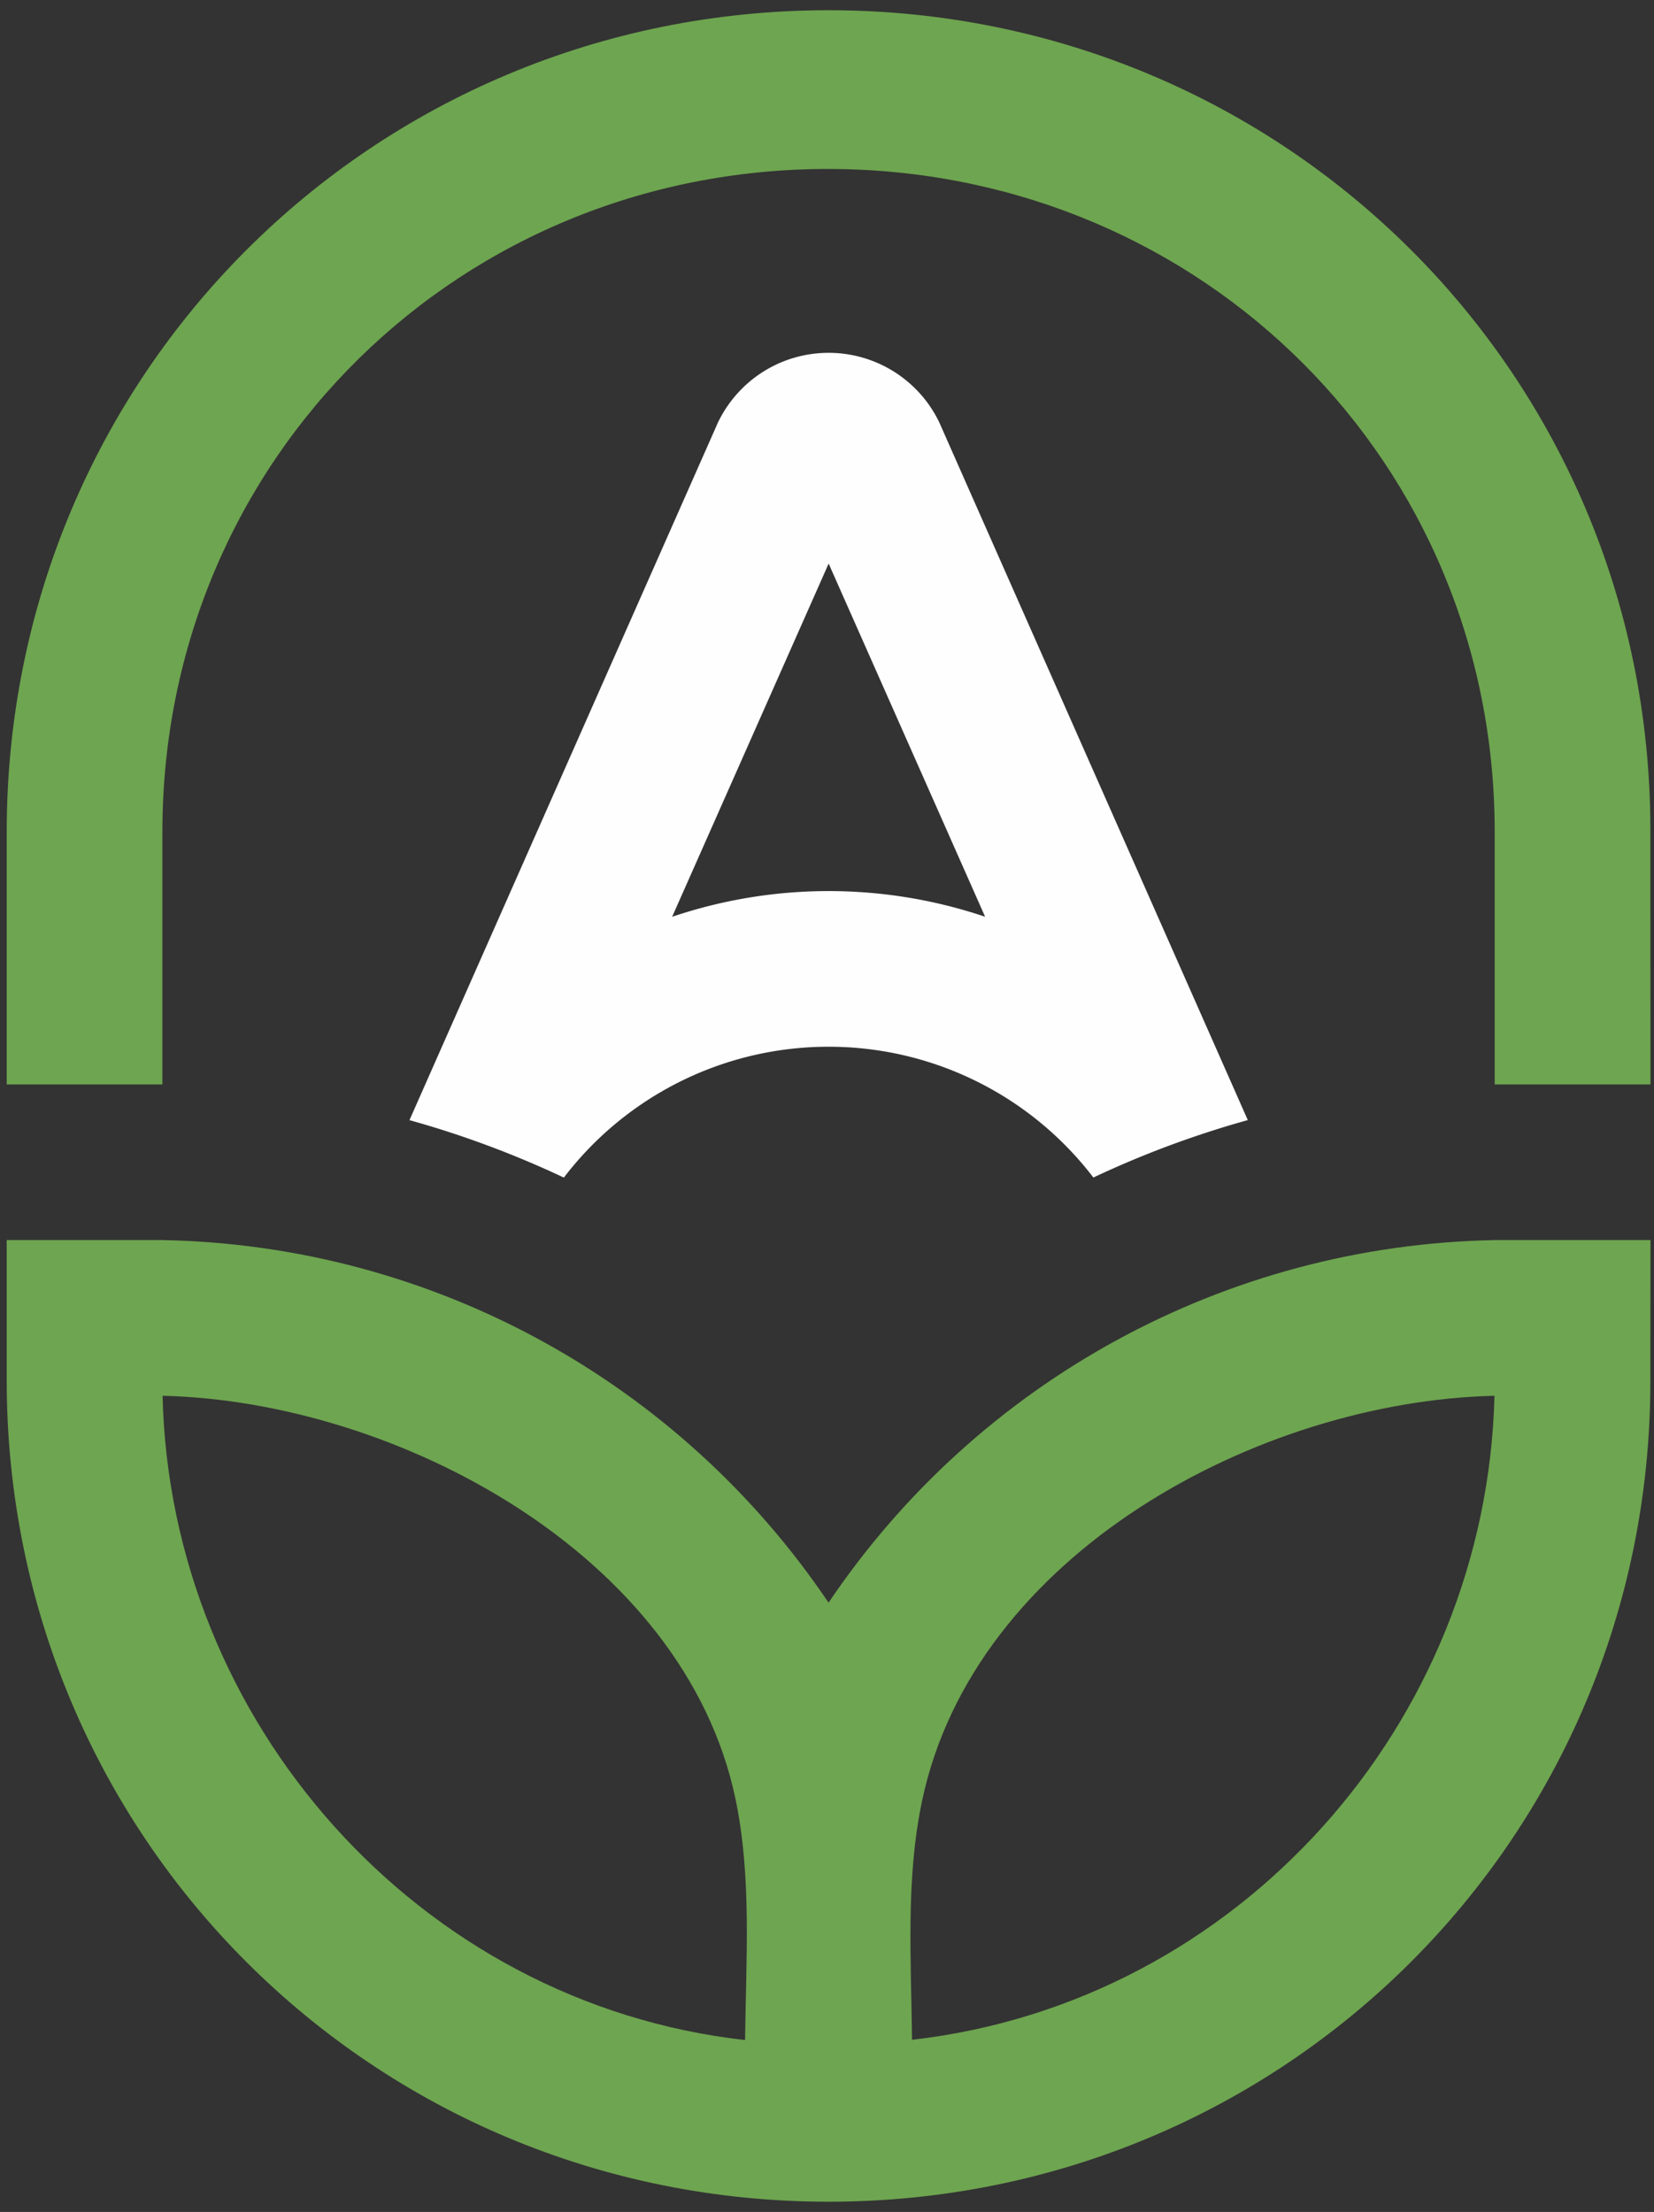
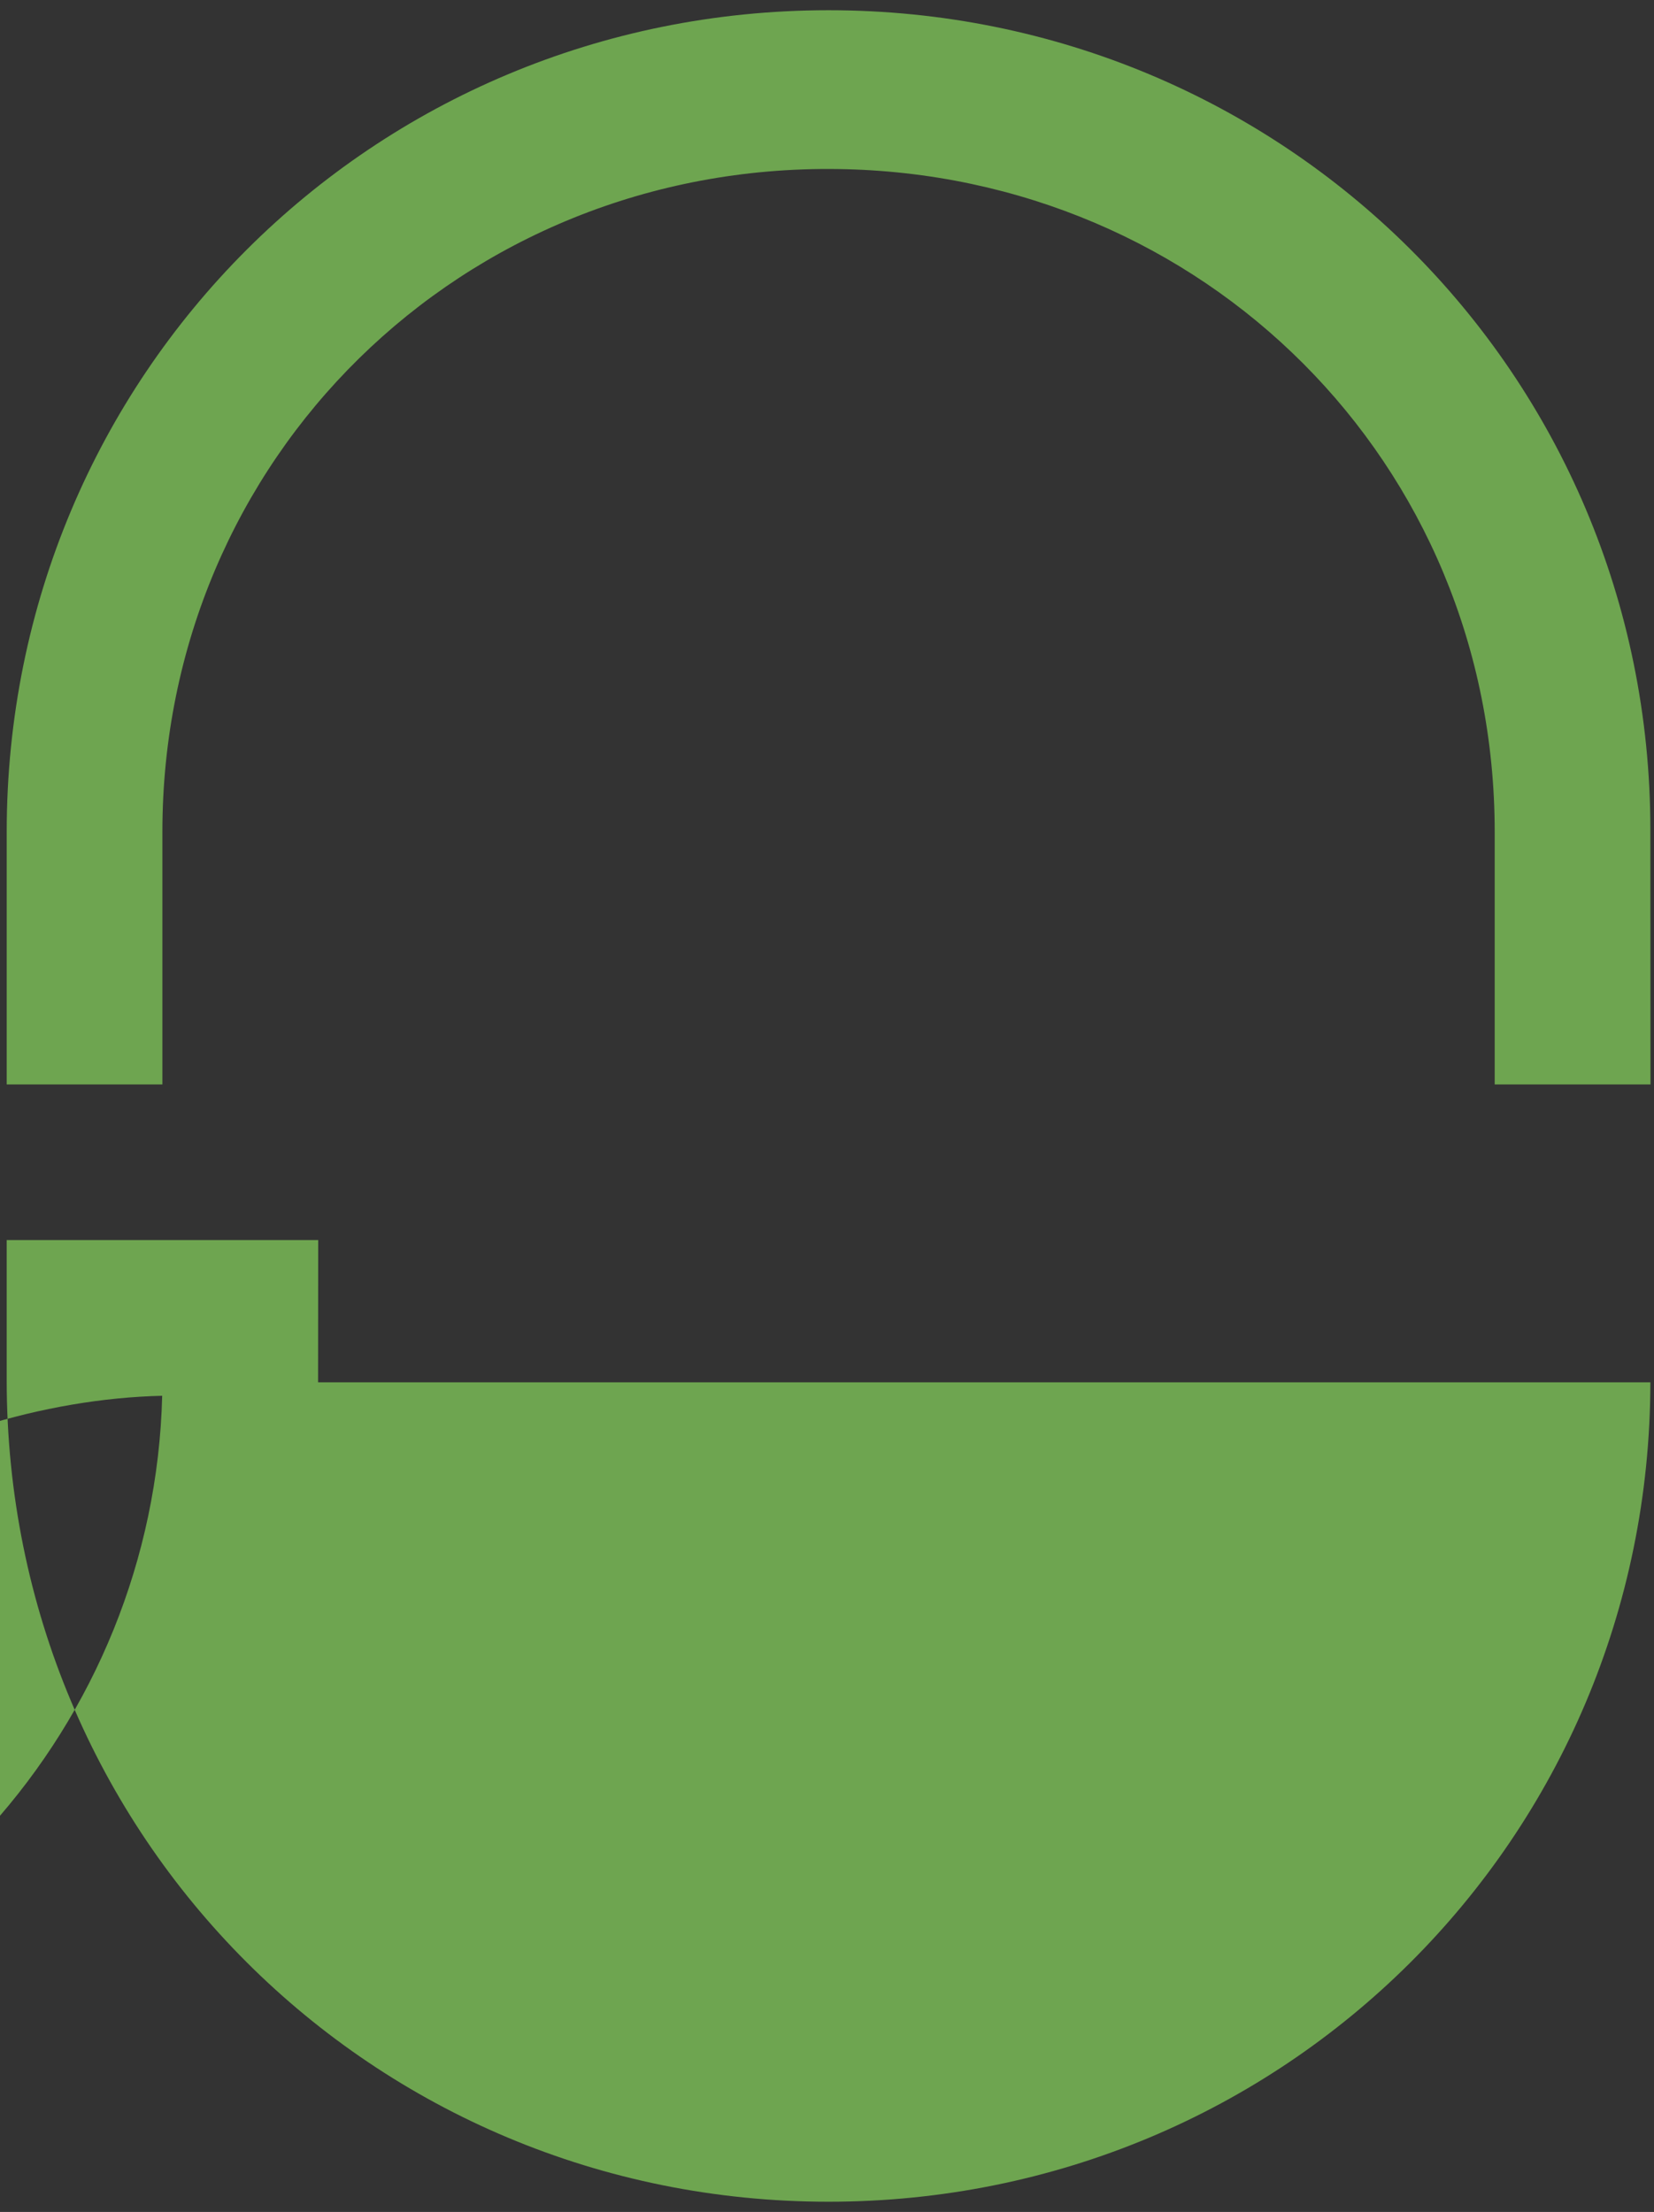
<svg xmlns="http://www.w3.org/2000/svg" width="157" height="210" fill="none">
  <rect width="100%" height="100%" fill="#333333" stroke="none" />
-   <path fill="#6EA550" fill-rule="evenodd" d="M156.656 131.236c-.064 43.279-34.805 77.792-78.01 77.792-43.305 0-78.01-34.66-78.01-78.01v-13.287h14.779c25.514.48 49.021 13.349 63.232 34.424 14.21-21.075 37.717-33.944 63.232-34.424h14.789q-.002 6.754-.012 13.505m-70.085 62.419c30.97-3.529 54.512-30.006 55.288-61.142-22.405.523-49.428 15.019-54.343 38.501-1.557 7.436-1.024 15.091-.945 22.641m-15.848.024c.083-7.598.65-15.459-.912-22.902-4.884-23.256-32.25-37.748-54.379-38.264.72 30.931 24.291 57.681 55.291 61.166M.637 102.954V78.982c0-43.35 34.705-78.01 78.01-78.01 43.193 0 77.991 34.5 78.009 77.794l.012 24.188h-14.789V78.982c0-35.127-27.658-62.452-62.365-62.934-35.689-.497-64.1 27.46-64.1 62.934v23.972z" clip-rule="evenodd" />
-   <path fill="#FEFEFE" fill-rule="evenodd" d="m118.443 106.339-29.3-66.27a11.65 11.65 0 0 0-10.487-6.572c-4.488 0-8.545 2.56-10.499 6.596l-29.29 66.251a92.7 92.7 0 0 1 14.655 5.454 31.6 31.6 0 0 1 25.134-12.423 31.61 31.61 0 0 1 25.128 12.417 92.6 92.6 0 0 1 14.659-5.453M93.508 87.035a46.45 46.45 0 0 0-29.706.002l14.854-33.532z" clip-rule="evenodd" />
+   <path fill="#6EA550" fill-rule="evenodd" d="M156.656 131.236c-.064 43.279-34.805 77.792-78.01 77.792-43.305 0-78.01-34.66-78.01-78.01v-13.287h14.779h14.789q-.002 6.754-.012 13.505m-70.085 62.419c30.97-3.529 54.512-30.006 55.288-61.142-22.405.523-49.428 15.019-54.343 38.501-1.557 7.436-1.024 15.091-.945 22.641m-15.848.024c.083-7.598.65-15.459-.912-22.902-4.884-23.256-32.25-37.748-54.379-38.264.72 30.931 24.291 57.681 55.291 61.166M.637 102.954V78.982c0-43.35 34.705-78.01 78.01-78.01 43.193 0 77.991 34.5 78.009 77.794l.012 24.188h-14.789V78.982c0-35.127-27.658-62.452-62.365-62.934-35.689-.497-64.1 27.46-64.1 62.934v23.972z" clip-rule="evenodd" />
</svg>